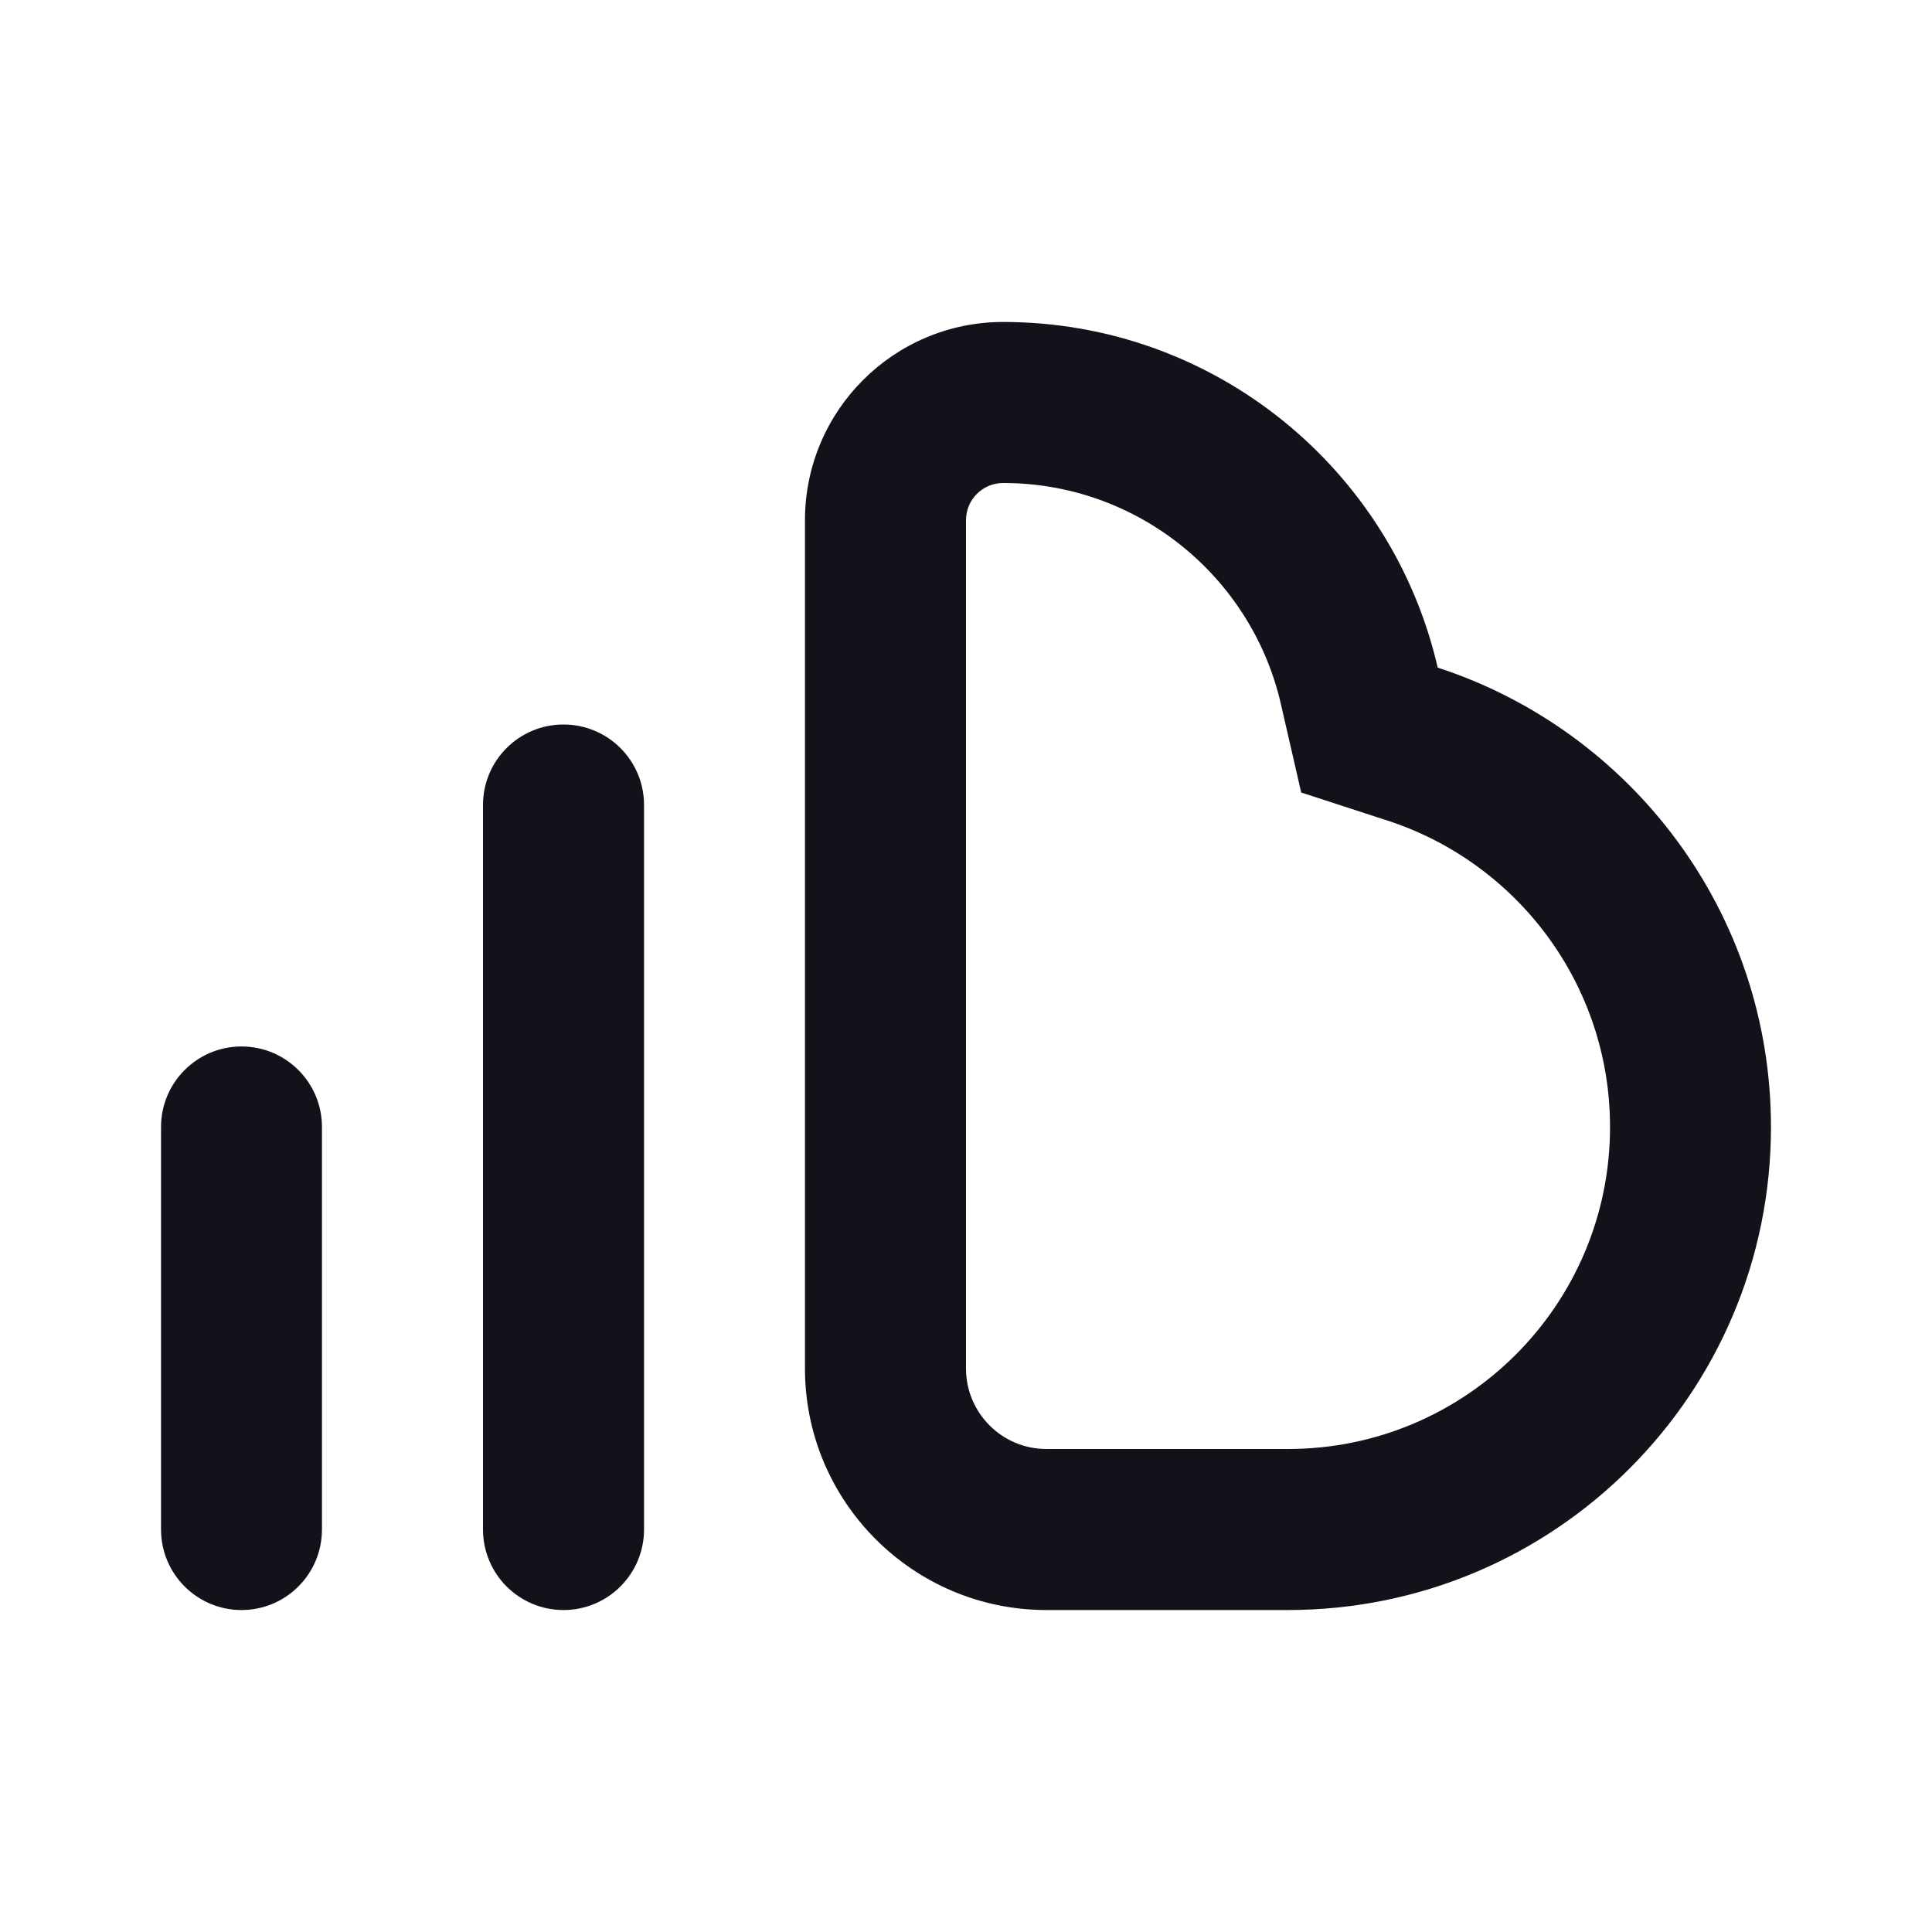
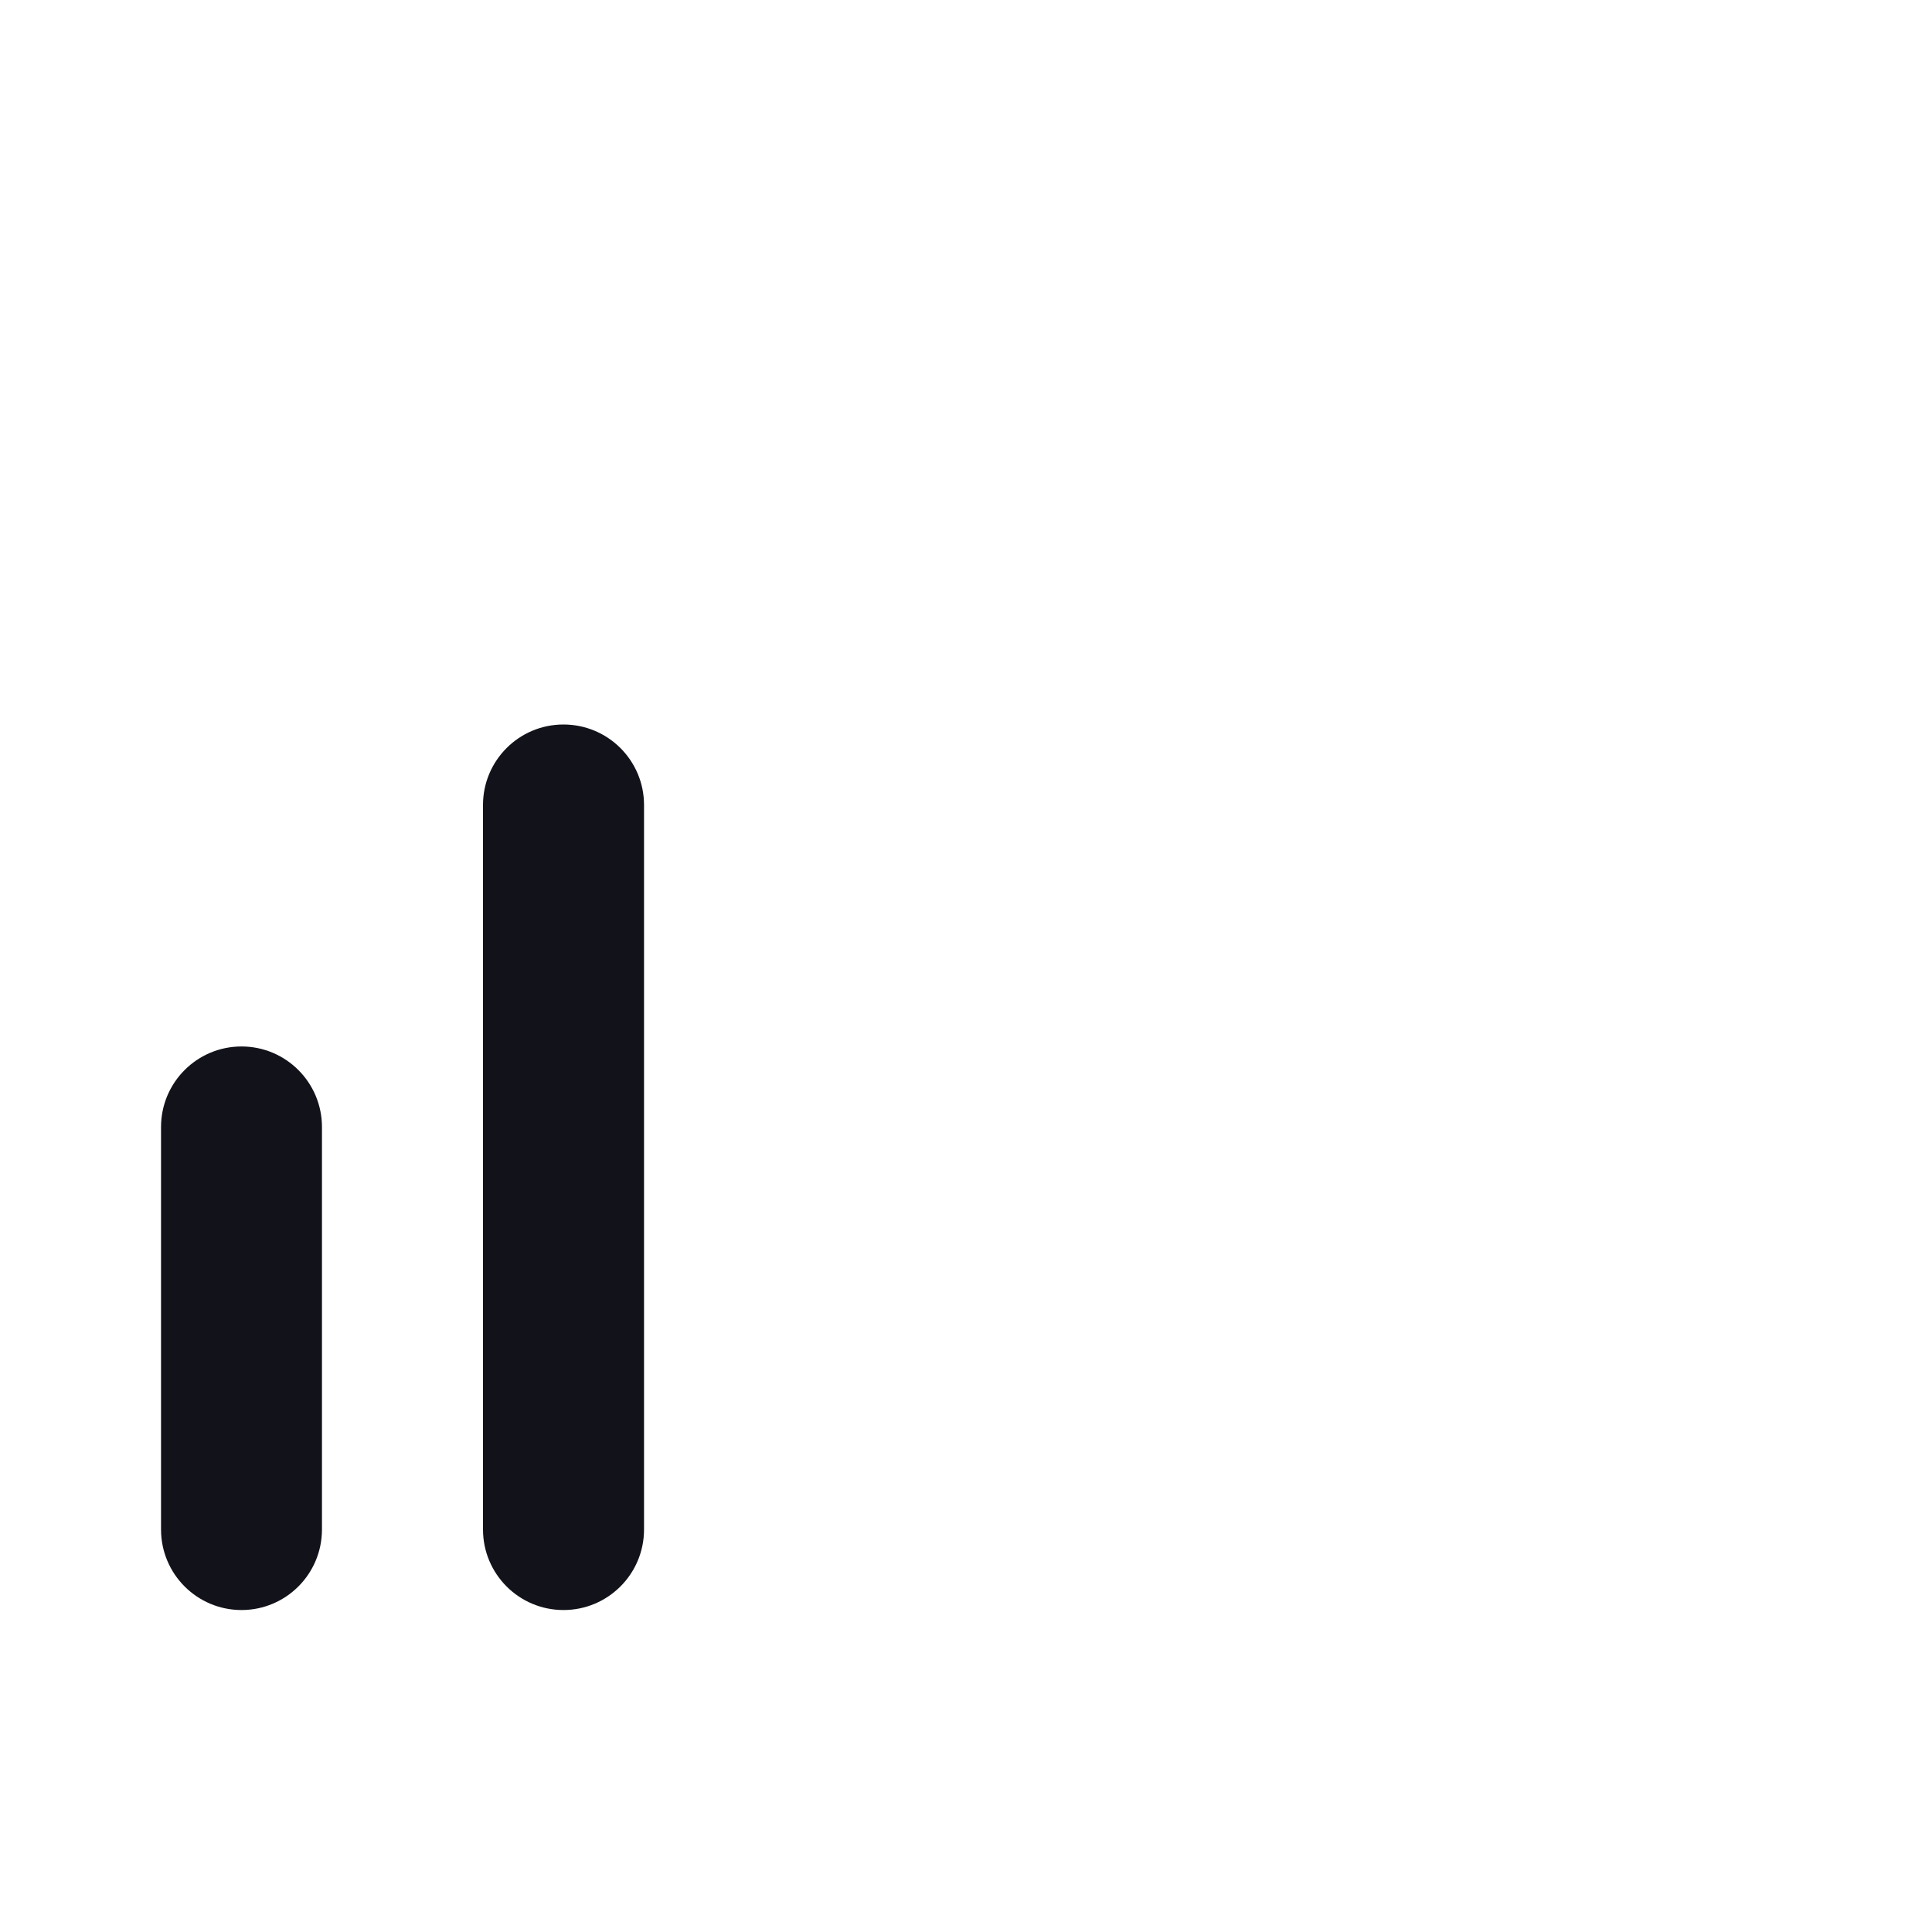
<svg xmlns="http://www.w3.org/2000/svg" width="20" height="20" viewBox="0 0 20 20" fill="none">
-   <path fill-rule="evenodd" clip-rule="evenodd" d="M13.47 8.204L13.259 7.285C12.958 5.975 11.783 5 10.385 5C10.172 5 10 5.172 10 5.385V14.167C10 14.627 10.373 15 10.833 15H13.333C15.174 15 16.667 13.508 16.667 11.667C16.667 10.189 15.704 8.932 14.367 8.496L13.47 8.204ZM14.883 6.911C14.412 4.862 12.577 3.333 10.385 3.333C9.252 3.333 8.333 4.252 8.333 5.385V14.167C8.333 15.547 9.453 16.667 10.833 16.667H13.333C16.095 16.667 18.333 14.428 18.333 11.667C18.333 9.446 16.886 7.564 14.883 6.911Z" fill="#12131A" />
  <path fill-rule="evenodd" clip-rule="evenodd" d="M5.833 7.5C5.373 7.5 5 7.873 5 8.333V15.833C5 16.294 5.373 16.667 5.833 16.667C6.294 16.667 6.667 16.294 6.667 15.833V8.333C6.667 7.873 6.294 7.5 5.833 7.5ZM2.5 10.833C2.04 10.833 1.667 11.206 1.667 11.667V15.833C1.667 16.294 2.04 16.667 2.5 16.667C2.96 16.667 3.333 16.294 3.333 15.833V11.667C3.333 11.206 2.96 10.833 2.5 10.833Z" fill="#12131A" />
</svg>